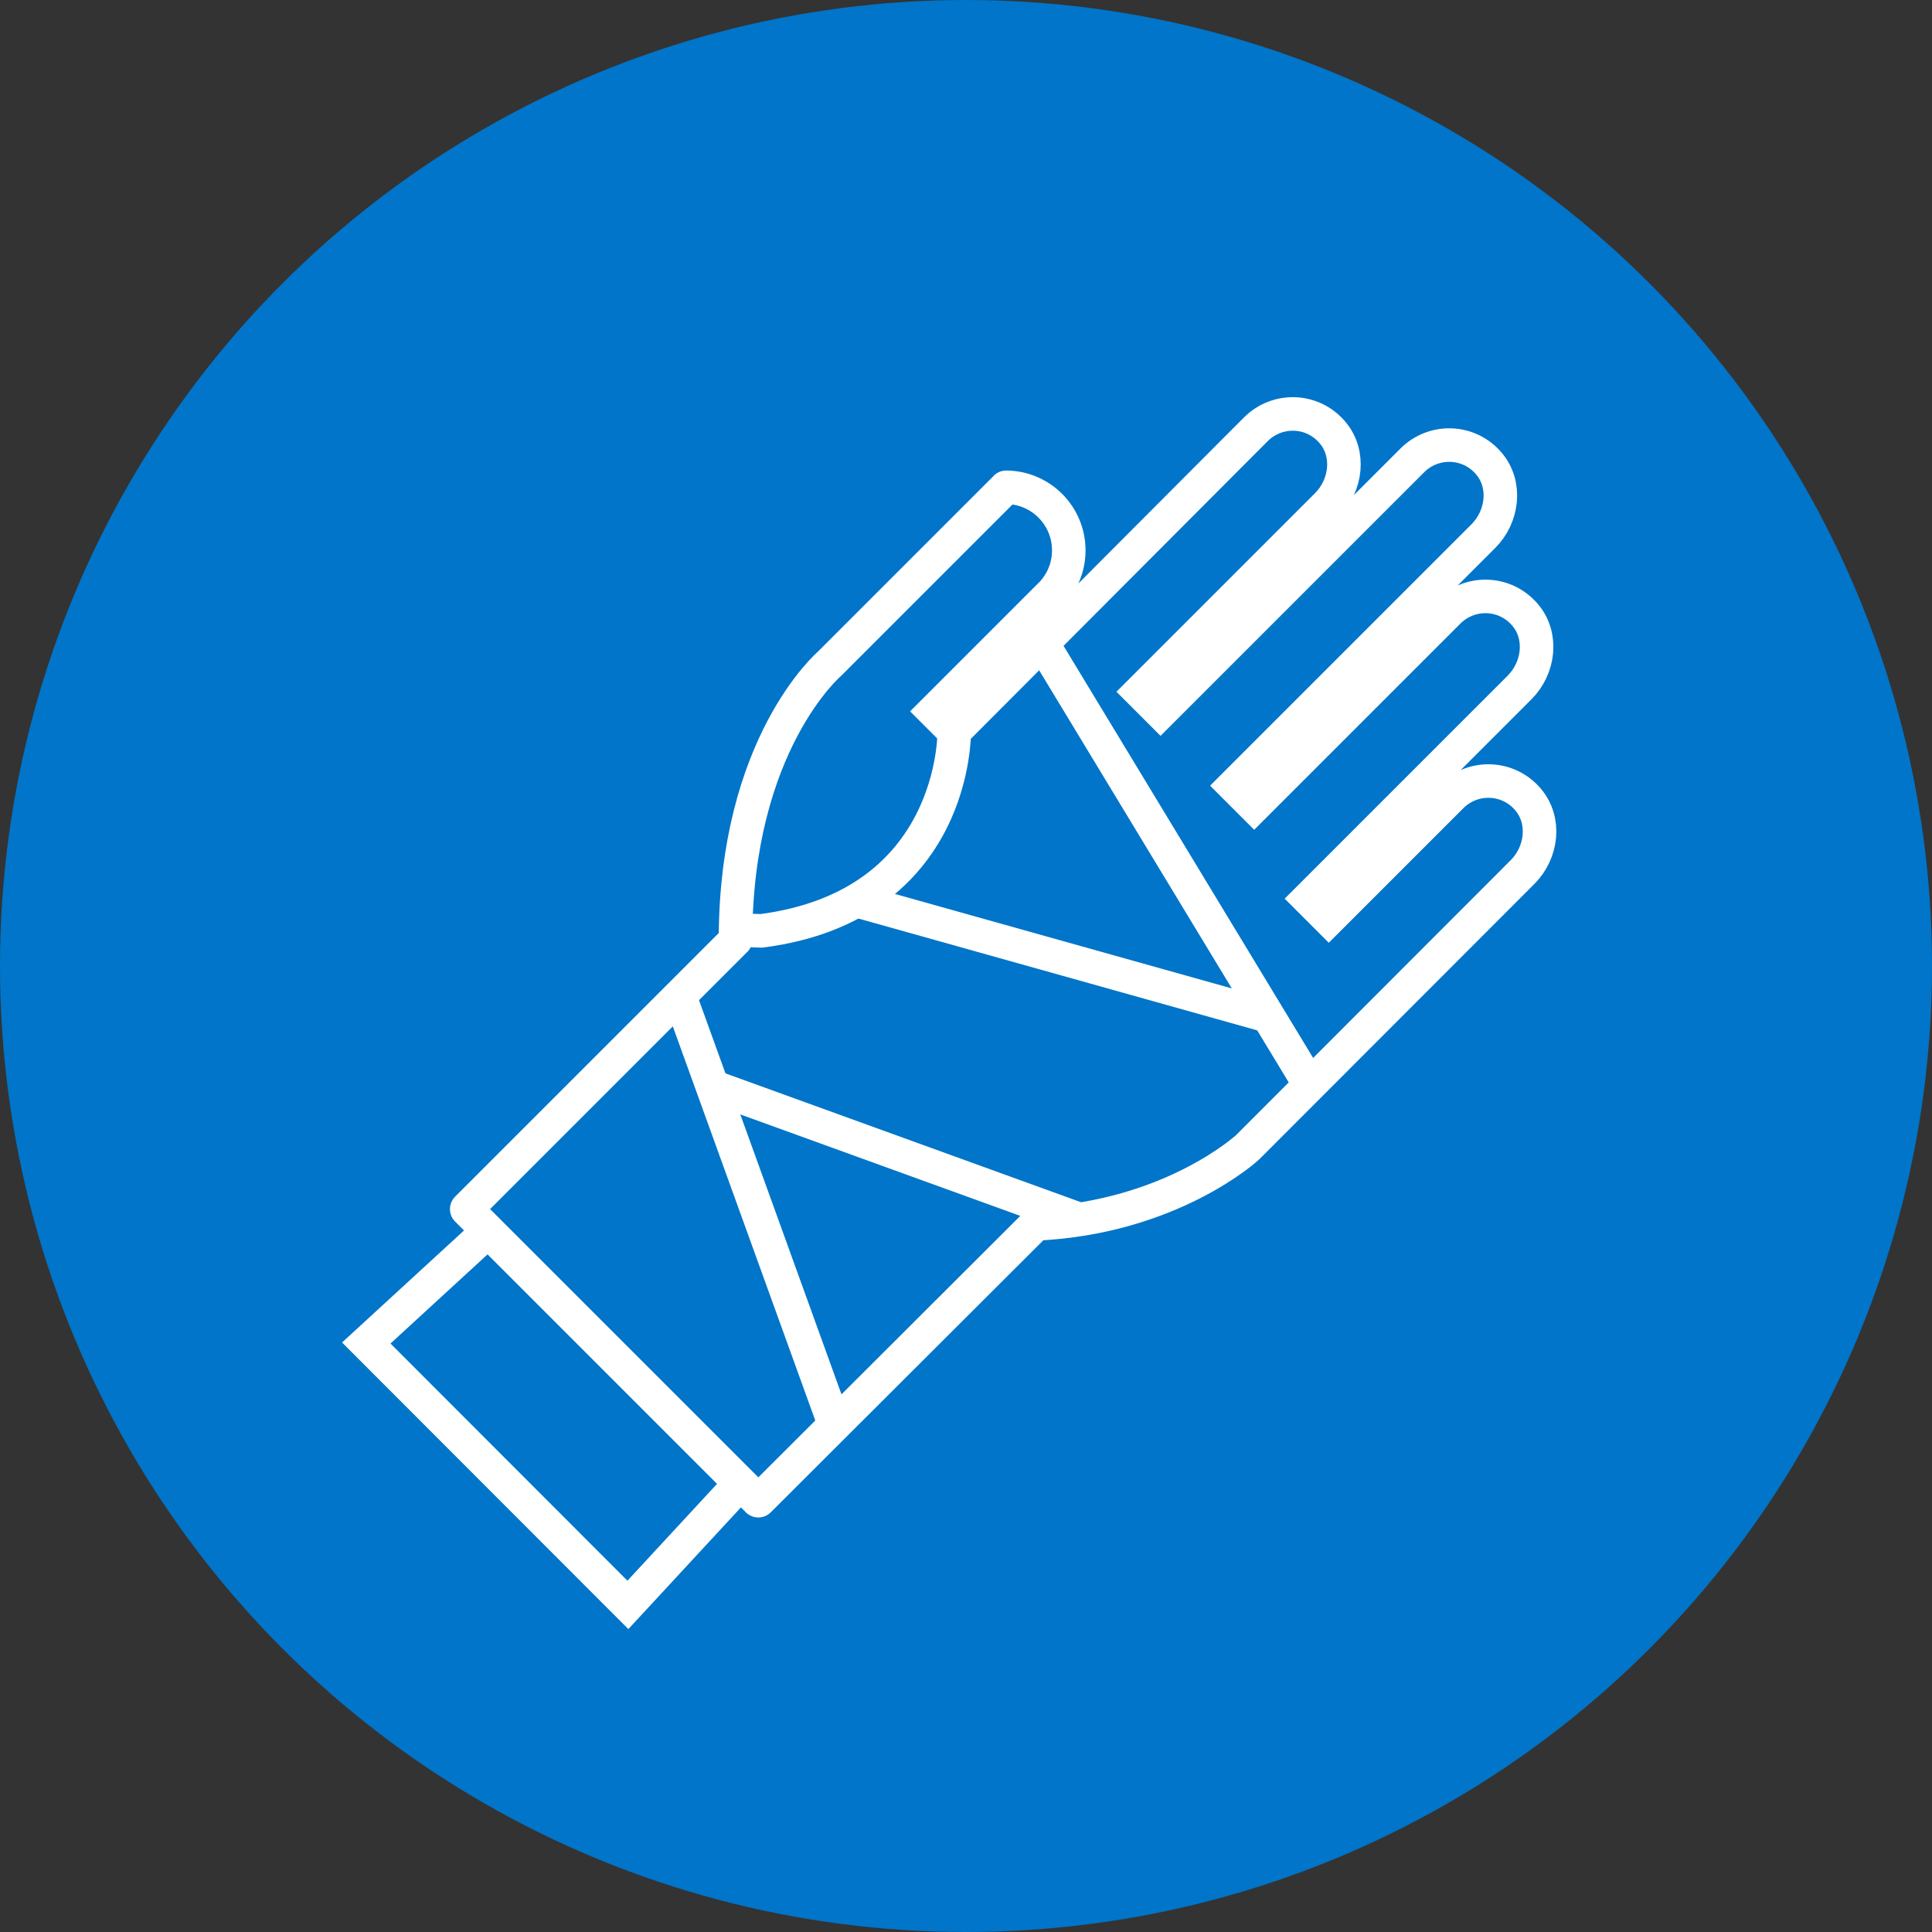
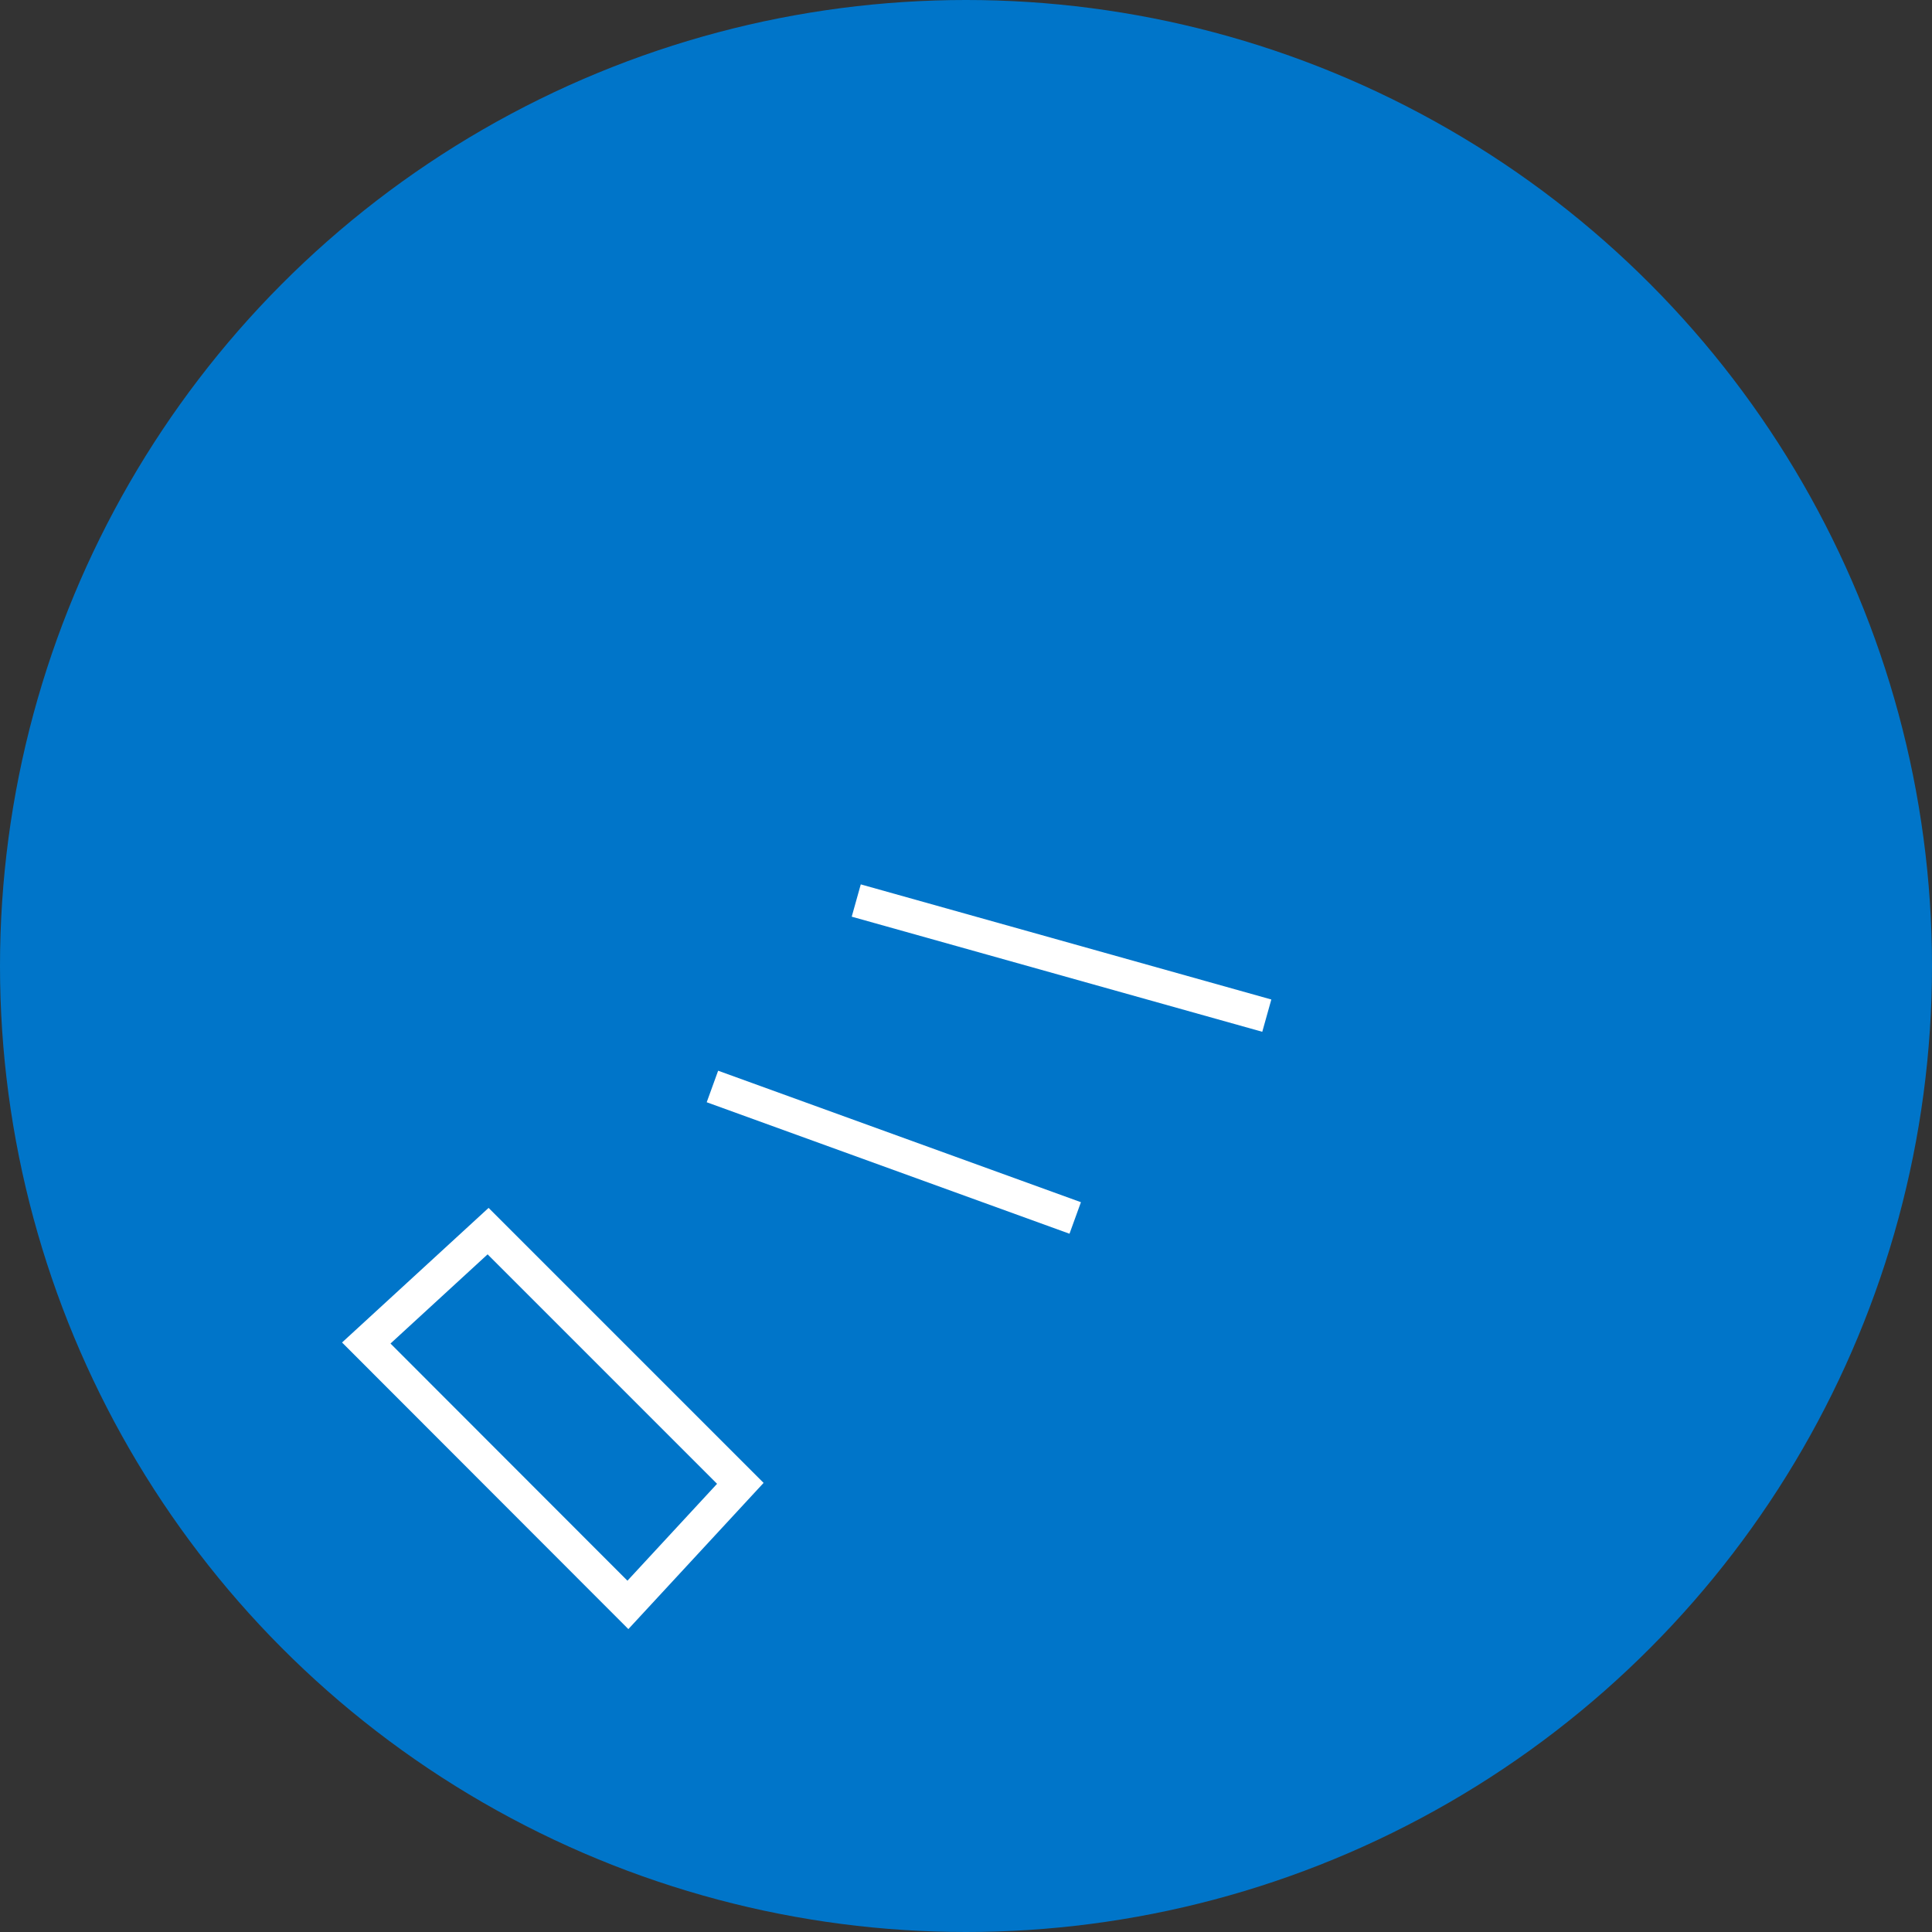
<svg xmlns="http://www.w3.org/2000/svg" version="1.1" x="0px" y="0px" viewBox="0 0 72 72" style="enable-background:new 0 0 72 72;" xml:space="preserve">
  <rect x="0" y="0" width="72" height="72" fill="#333333" stroke="none" />
  <style type="text/css">
	.st0{fill:#0075C9;}
	.st1{fill:none;}
	.st2{fill:none;stroke:#FFFFFF;stroke-width:1.25;stroke-miterlimit:10;}
</style>
  <g id="Layer_1">
    <circle class="st0" cx="36" cy="36" r="36" />
  </g>
  <g id="Layer_3">
    <g>
-       <path class="st1" d="M56.81,29.68c-0.75-0.75-1.98-0.75-2.73,0l-4.58,4.58l-0.76-0.76l7.97-7.97c0.75-0.75,0.75-1.98,0-2.73    c-0.75-0.75-1.98-0.75-2.73,0l-7.25,7.25l-0.76-0.76l9.39-9.39c0.75-0.75,0.75-1.98,0-2.73c-0.75-0.75-1.98-0.75-2.73,0    l-9.39,9.39l-0.76-0.76l7.06-7.06c0.75-0.75,0.75-1.98,0-2.73c-0.75-0.75-1.98-0.75-2.73,0L35.54,27.27l-0.76-0.76l4.42-4.42    c0.38-0.42,0.61-0.97,0.61-1.58c0-1.3-1.05-2.35-2.35-2.35l-6.58,6.58c0,0-3.5,2.99-3.5,10.29l11.19,10.58    c5.05-0.24,7.88-2.85,7.88-2.85l10.36-10.36C57.56,31.65,57.56,30.43,56.81,29.68z" />
      <g>
        <path class="st0" d="M35.58,27.27L35.58,27.27c0,0,0.11,6.47-7.19,7.42l-0.81,0.02l-0.16,0.33L17.39,45.07l10.89,10.89     l10.34-10.34c5.05-0.24,7.88-2.85,7.88-2.85l2.33-2.33l-9.97-16.45L35.58,27.27z" />
      </g>
      <polygon class="st2" points="27.59,55.28 23.4,59.81 13.65,50.05 18.19,45.88   " />
-       <path class="st2" d="M35.56,27.27l-0.76-0.76l4.42-4.42c0.38-0.42,0.61-0.97,0.61-1.58c0-1.29-1.04-2.34-2.33-2.35    c-0.01,0-0.02,0-0.02,0.01l-6.57,6.57c0,0-3.5,2.99-3.5,10.28c0,0.01,0,0.02-0.01,0.02l-10,10c-0.01,0.01-0.01,0.03,0,0.04    l10.84,10.84c0.01,0.01,0.03,0.01,0.04,0L38.6,45.62c0.01-0.01,0.01-0.01,0.02-0.01c5.04-0.24,7.86-2.84,7.87-2.85c0,0,0,0,0,0    L56.74,32.5c0.73-0.73,0.87-1.92,0.21-2.7c-0.74-0.88-2.05-0.92-2.85-0.13l-4.58,4.58l-0.76-0.76l7.87-7.87    c0.73-0.73,0.87-1.92,0.21-2.7c-0.74-0.88-2.05-0.92-2.85-0.13l-7.25,7.25l-0.76-0.76l9.3-9.3c0.73-0.73,0.87-1.92,0.21-2.7    c-0.74-0.88-2.05-0.92-2.85-0.13l-9.39,9.39l-0.76-0.76l6.96-6.96c0.73-0.73,0.87-1.92,0.21-2.7c-0.74-0.88-2.05-0.92-2.85-0.13    L35.56,27.27L35.56,27.27c0,0,0.11,6.47-7.18,7.42c0,0,0,0,0,0l-0.96-0.03" />
      <line class="st2" x1="47.21" y1="37.85" x2="31.91" y2="33.56" />
-       <line class="st2" x1="25.25" y1="36.9" x2="31.07" y2="53" />
      <line class="st2" x1="26.55" y1="40.49" x2="40.07" y2="45.39" />
-       <line class="st2" x1="38.96" y1="24.16" x2="48.85" y2="40.49" />
    </g>
  </g>
</svg>